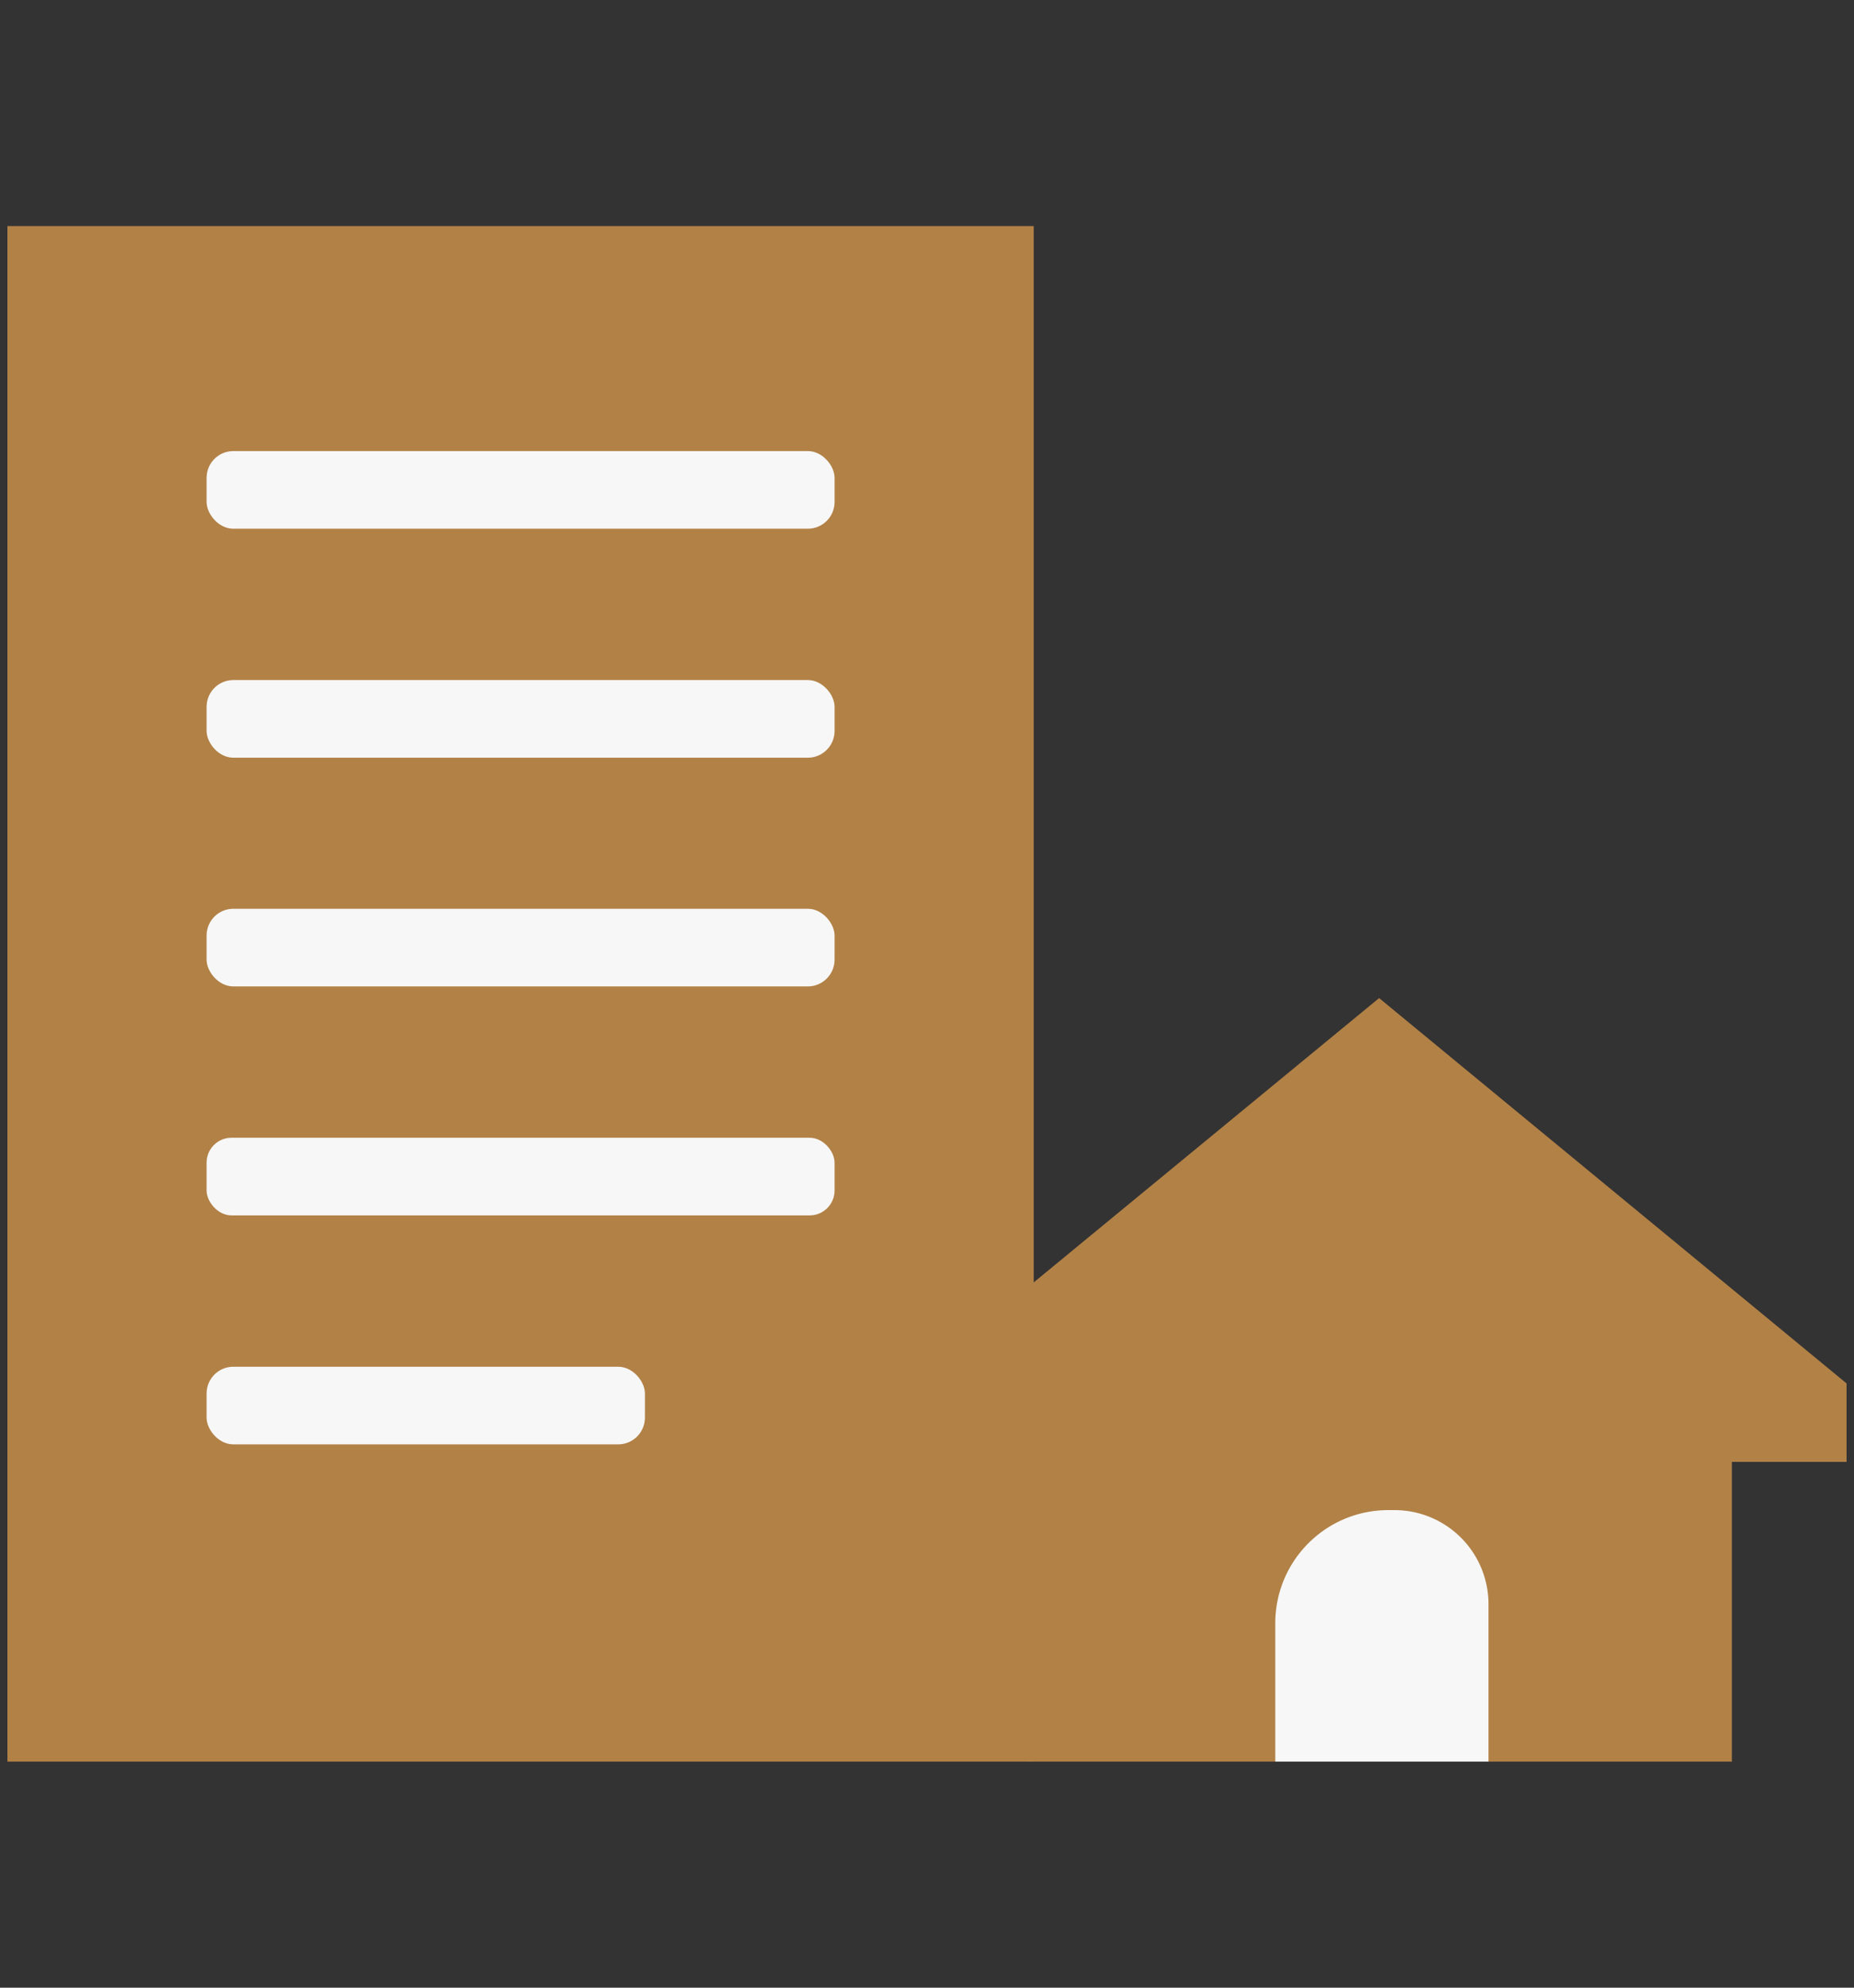
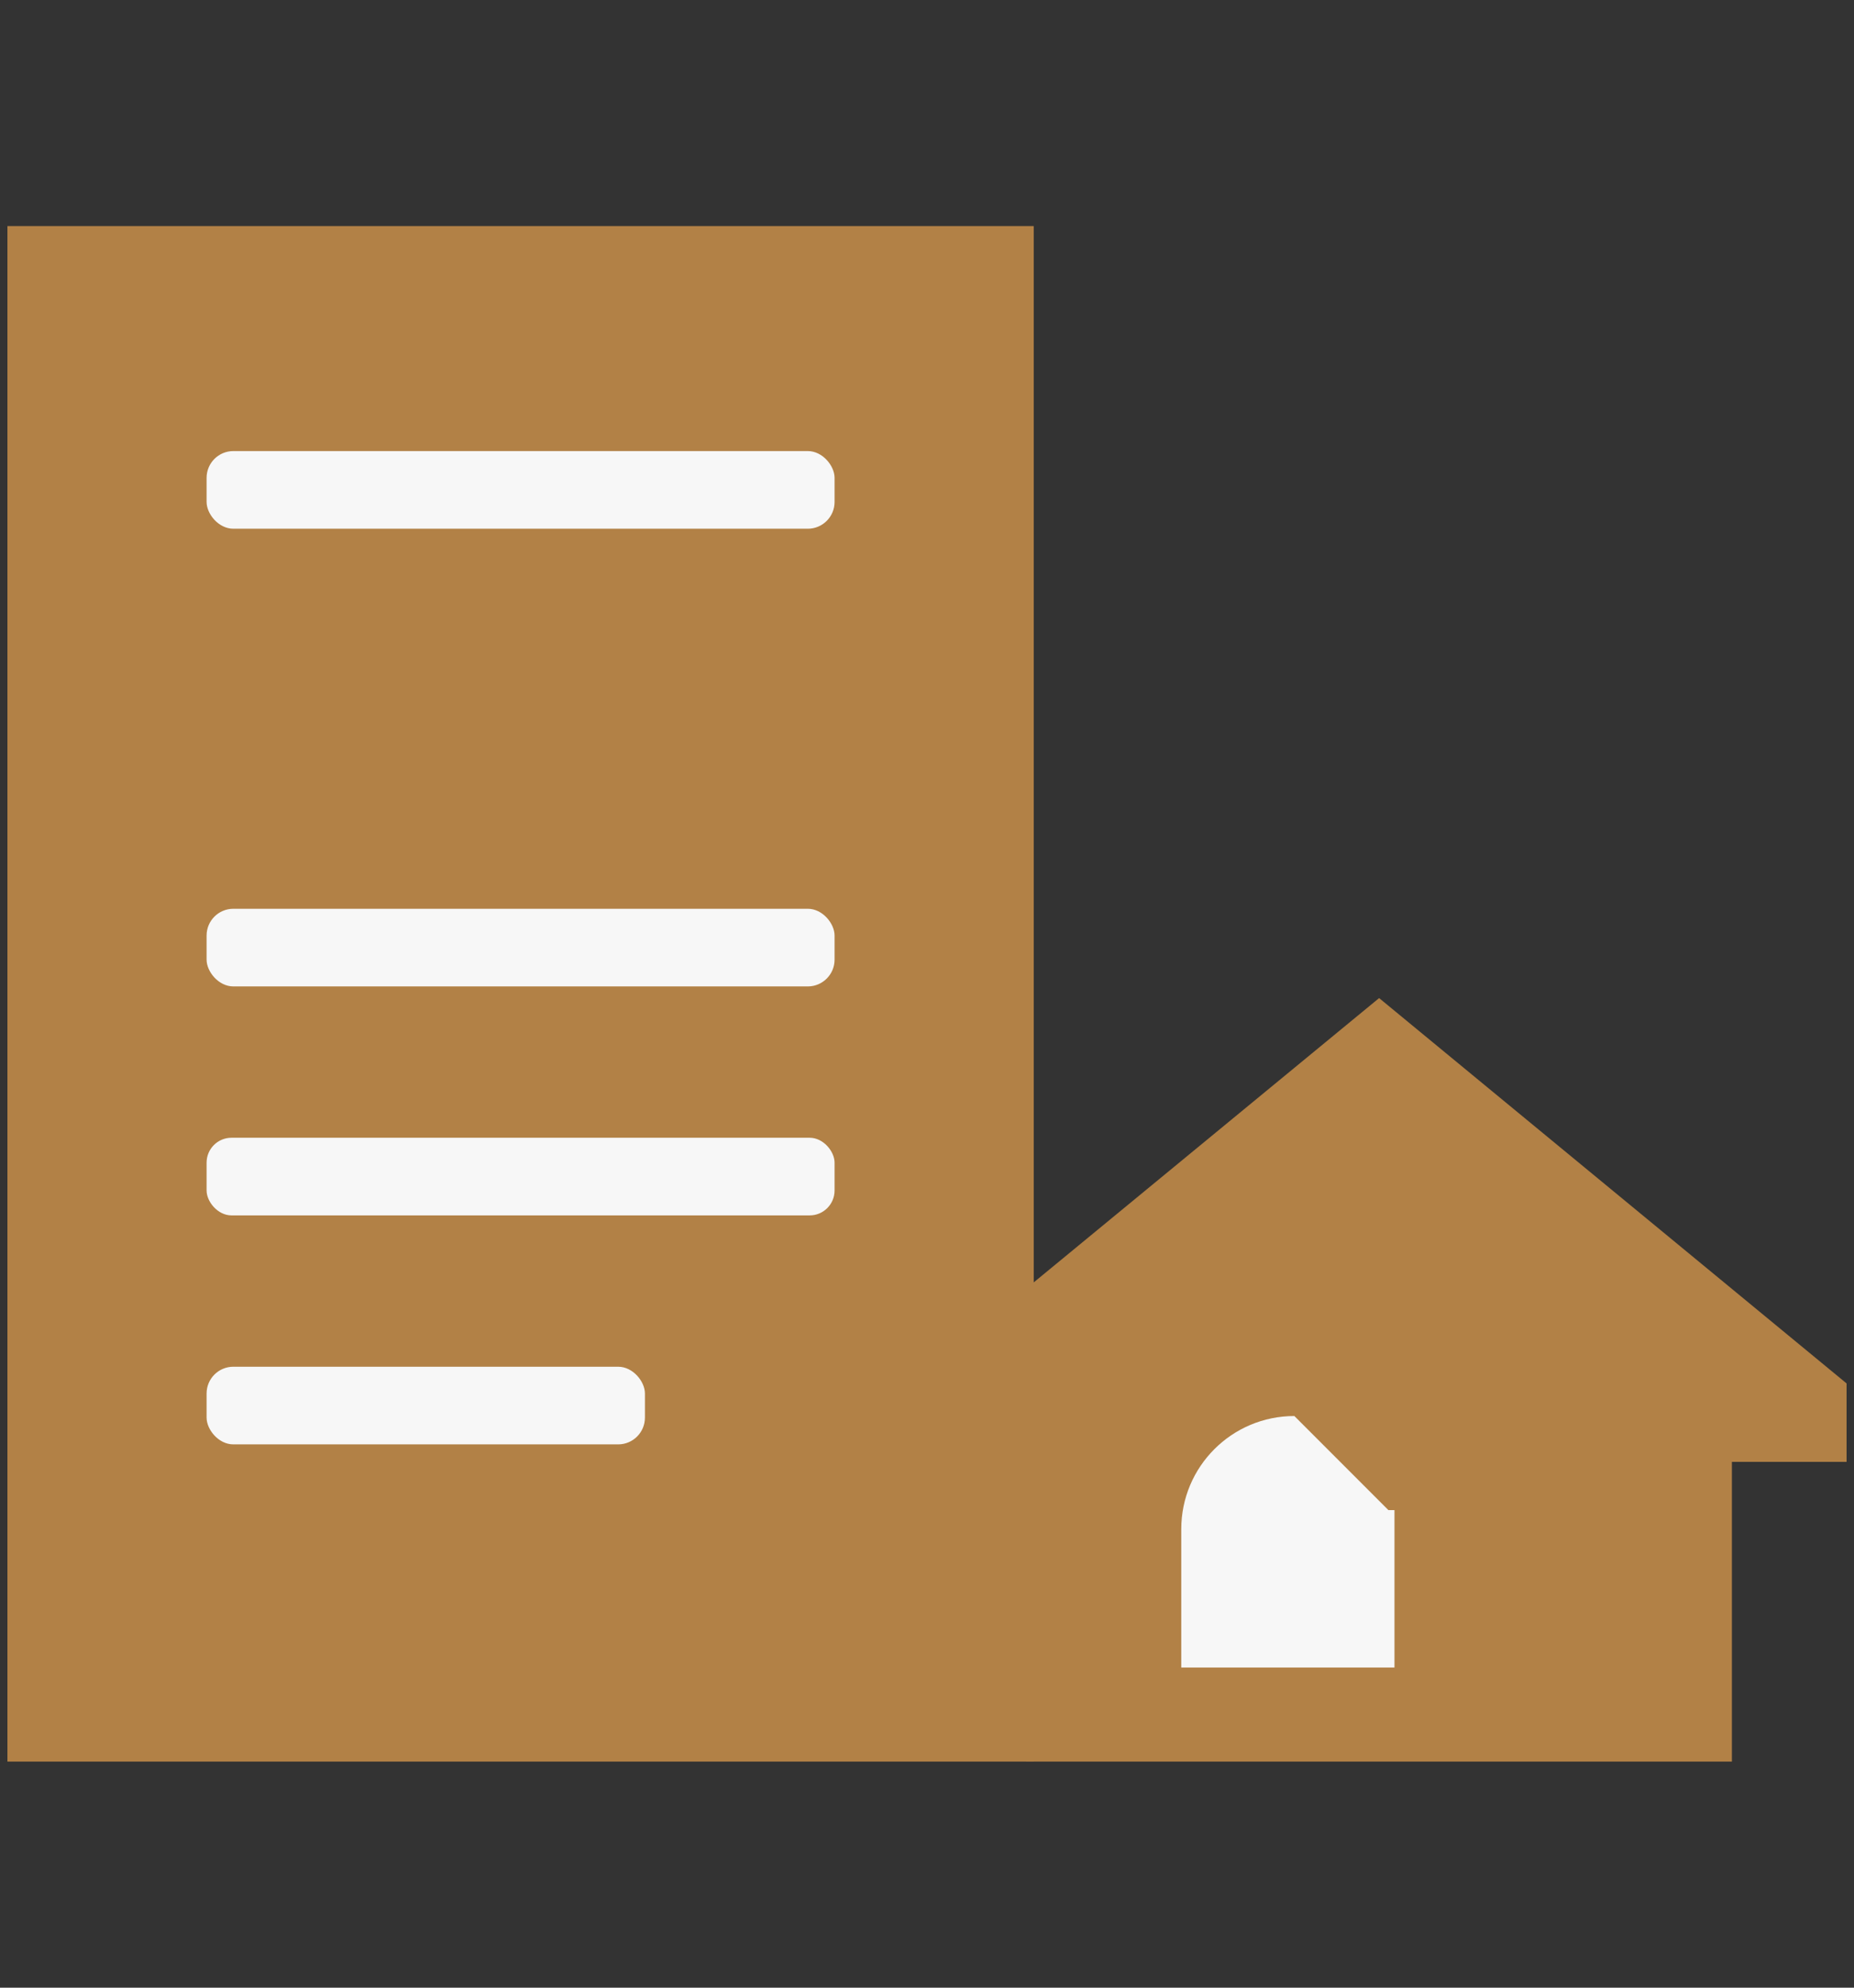
<svg xmlns="http://www.w3.org/2000/svg" id="b" width="70" height="75" data-name="レイヤー 2">
  <rect width="100%" height="100%" fill="#333333" stroke="none" />
  <defs>
    <style>.e{fill:#b28146}.f{fill:#f7f7f7}</style>
  </defs>
  <g id="c" data-name="デザイン">
    <path d="M.28 8.53h38.75v57.94H.28z" class="e" />
    <rect width="23.71" height="2.93" x="7.8" y="17.02" class="f" rx="1.01" ry="1.01" />
-     <rect width="23.71" height="2.93" x="7.8" y="25.66" class="f" rx="1.01" ry="1.01" />
    <rect width="23.71" height="2.93" x="7.8" y="34.29" class="f" rx="1.01" ry="1.01" />
    <rect width="23.71" height="2.93" x="7.8" y="42.93" class="f" rx=".94" ry=".94" />
    <rect width="16.55" height="2.93" x="7.8" y="51.57" class="f" rx="1.01" ry="1.01" />
    <path d="M69.72 52.2 52.07 37.66 34.42 52.18v2.98h4.33v11.31h26.64V55.16h4.33z" class="e" />
-     <path d="M52.42 56.98h.23a3.55 3.55 0 0 1 3.55 3.55v5.94h-8.05v-5.22c0-2.36 1.91-4.27 4.27-4.27" class="f" />
-     <path d="M0 0h70v75H0z" style="fill:none" />
+     <path d="M52.42 56.98h.23v5.94h-8.05v-5.22c0-2.36 1.91-4.27 4.27-4.27" class="f" />
  </g>
</svg>